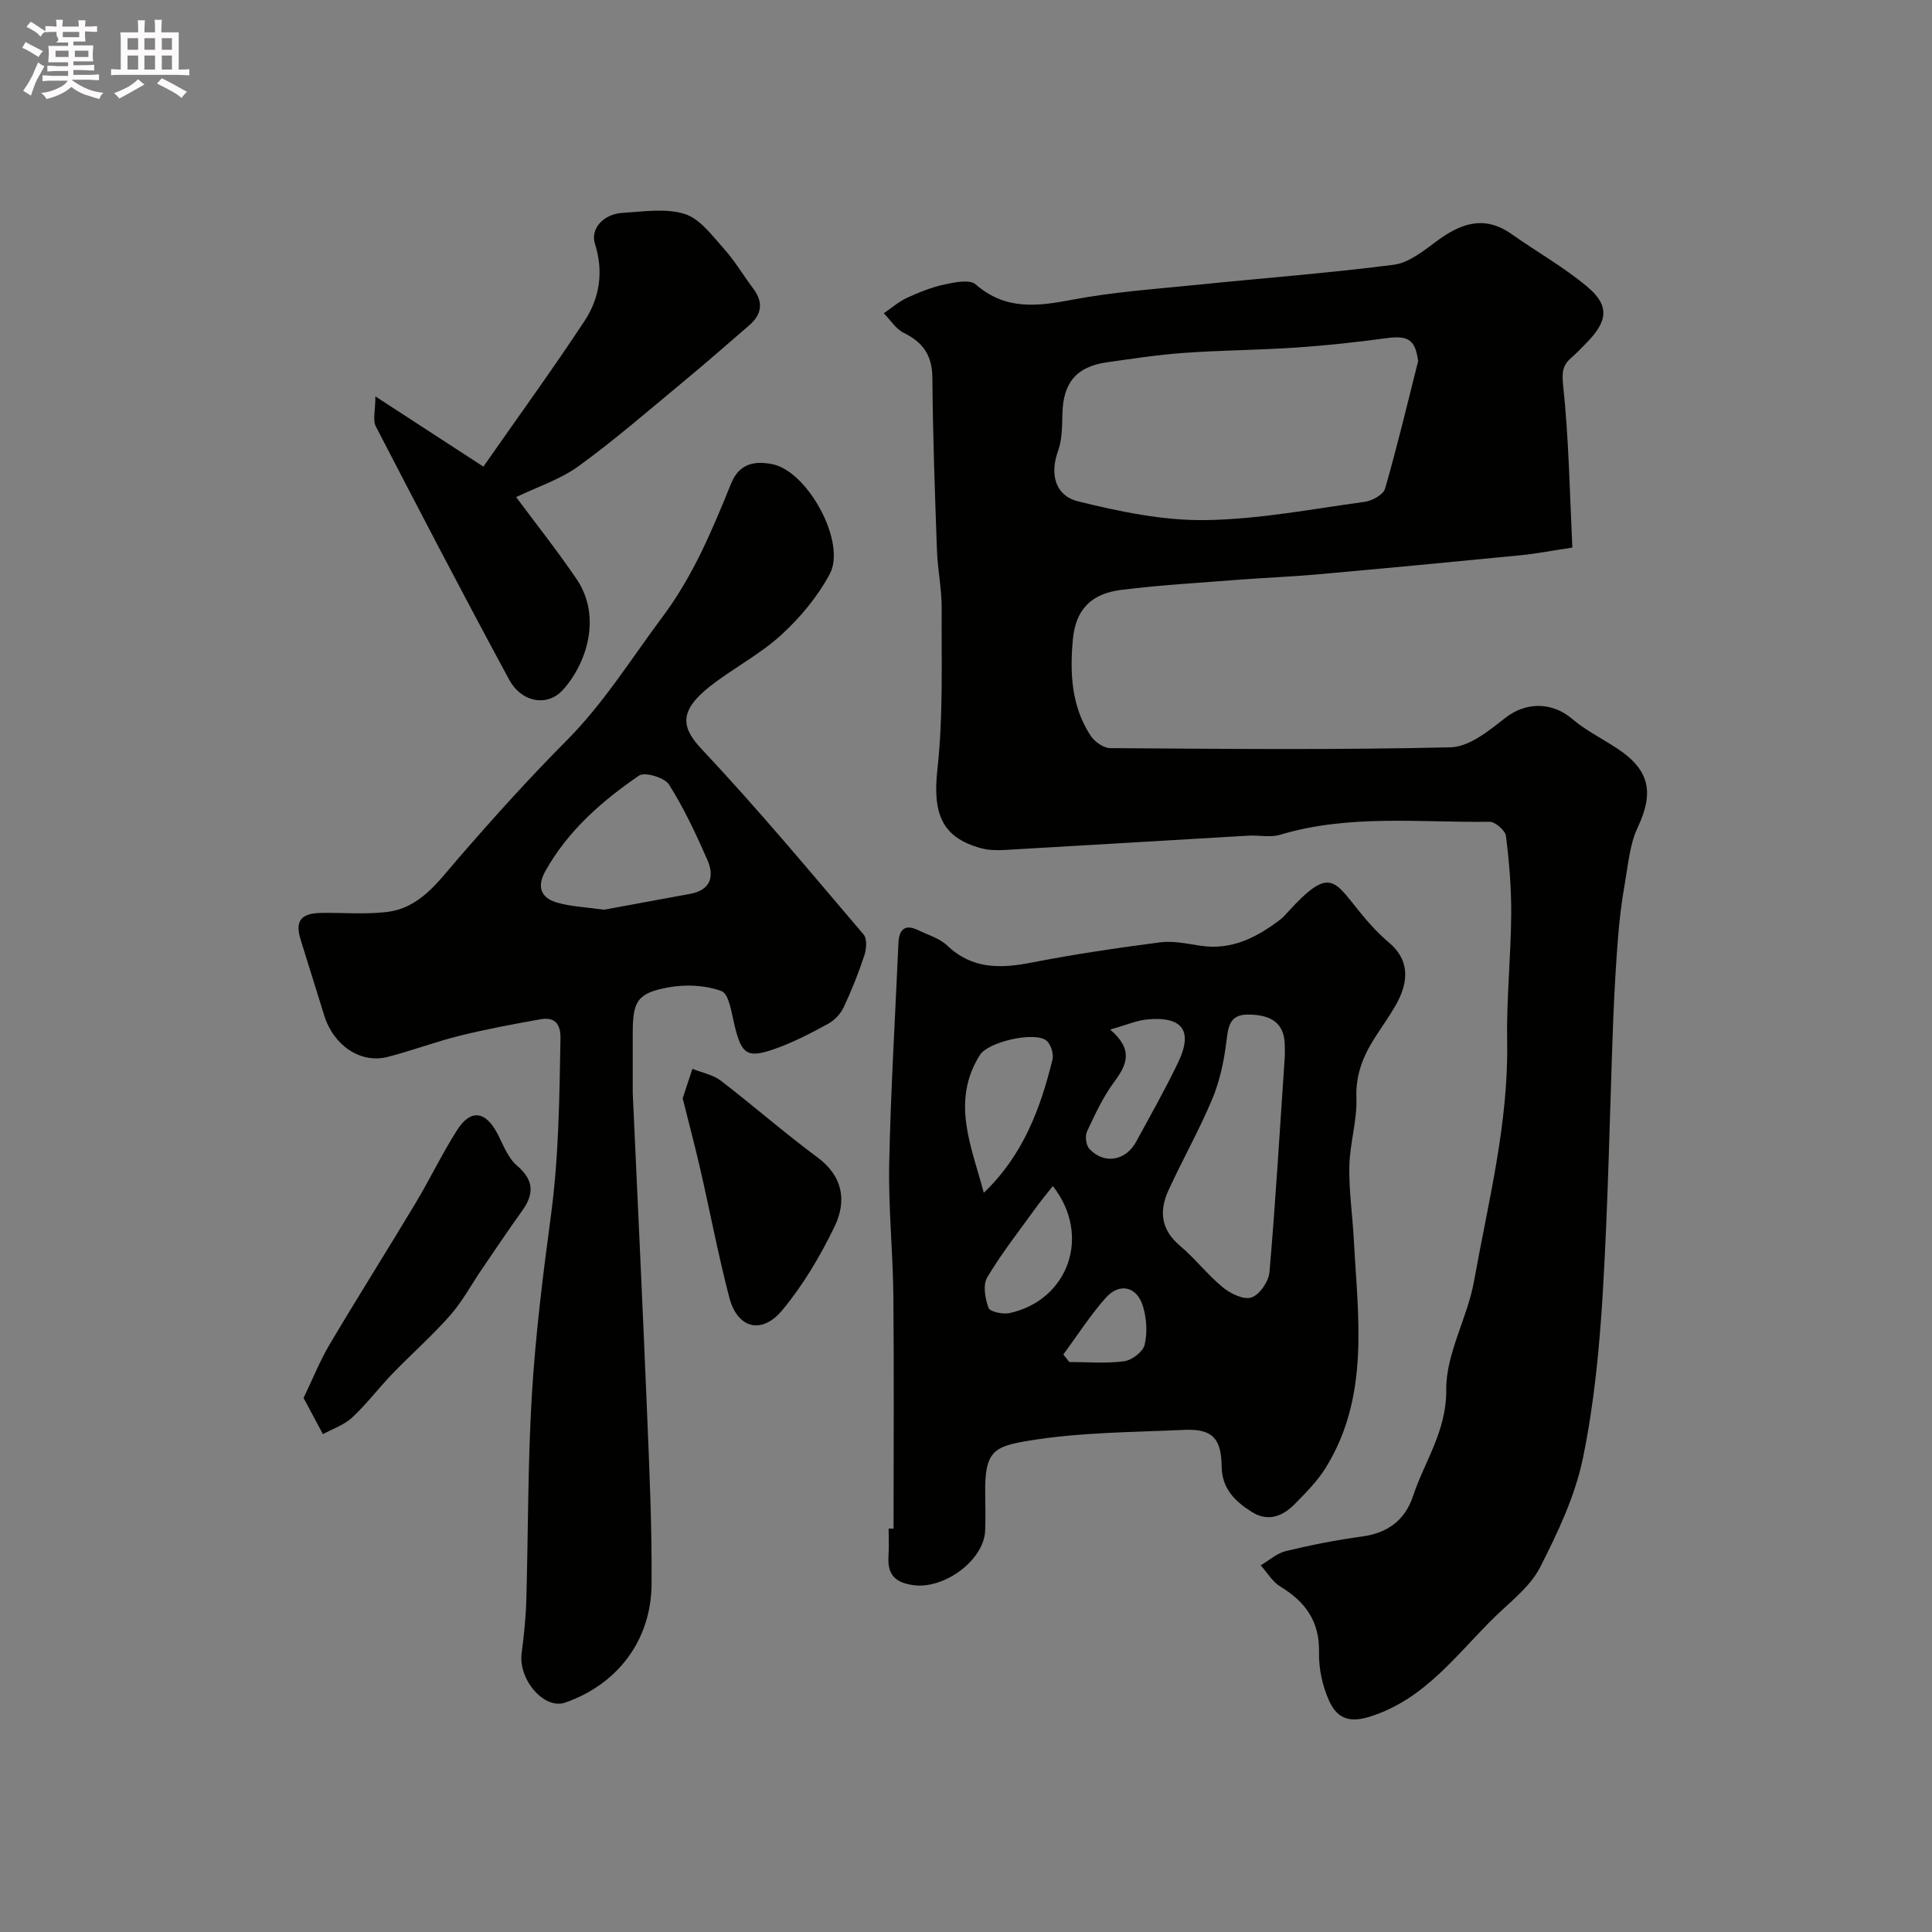
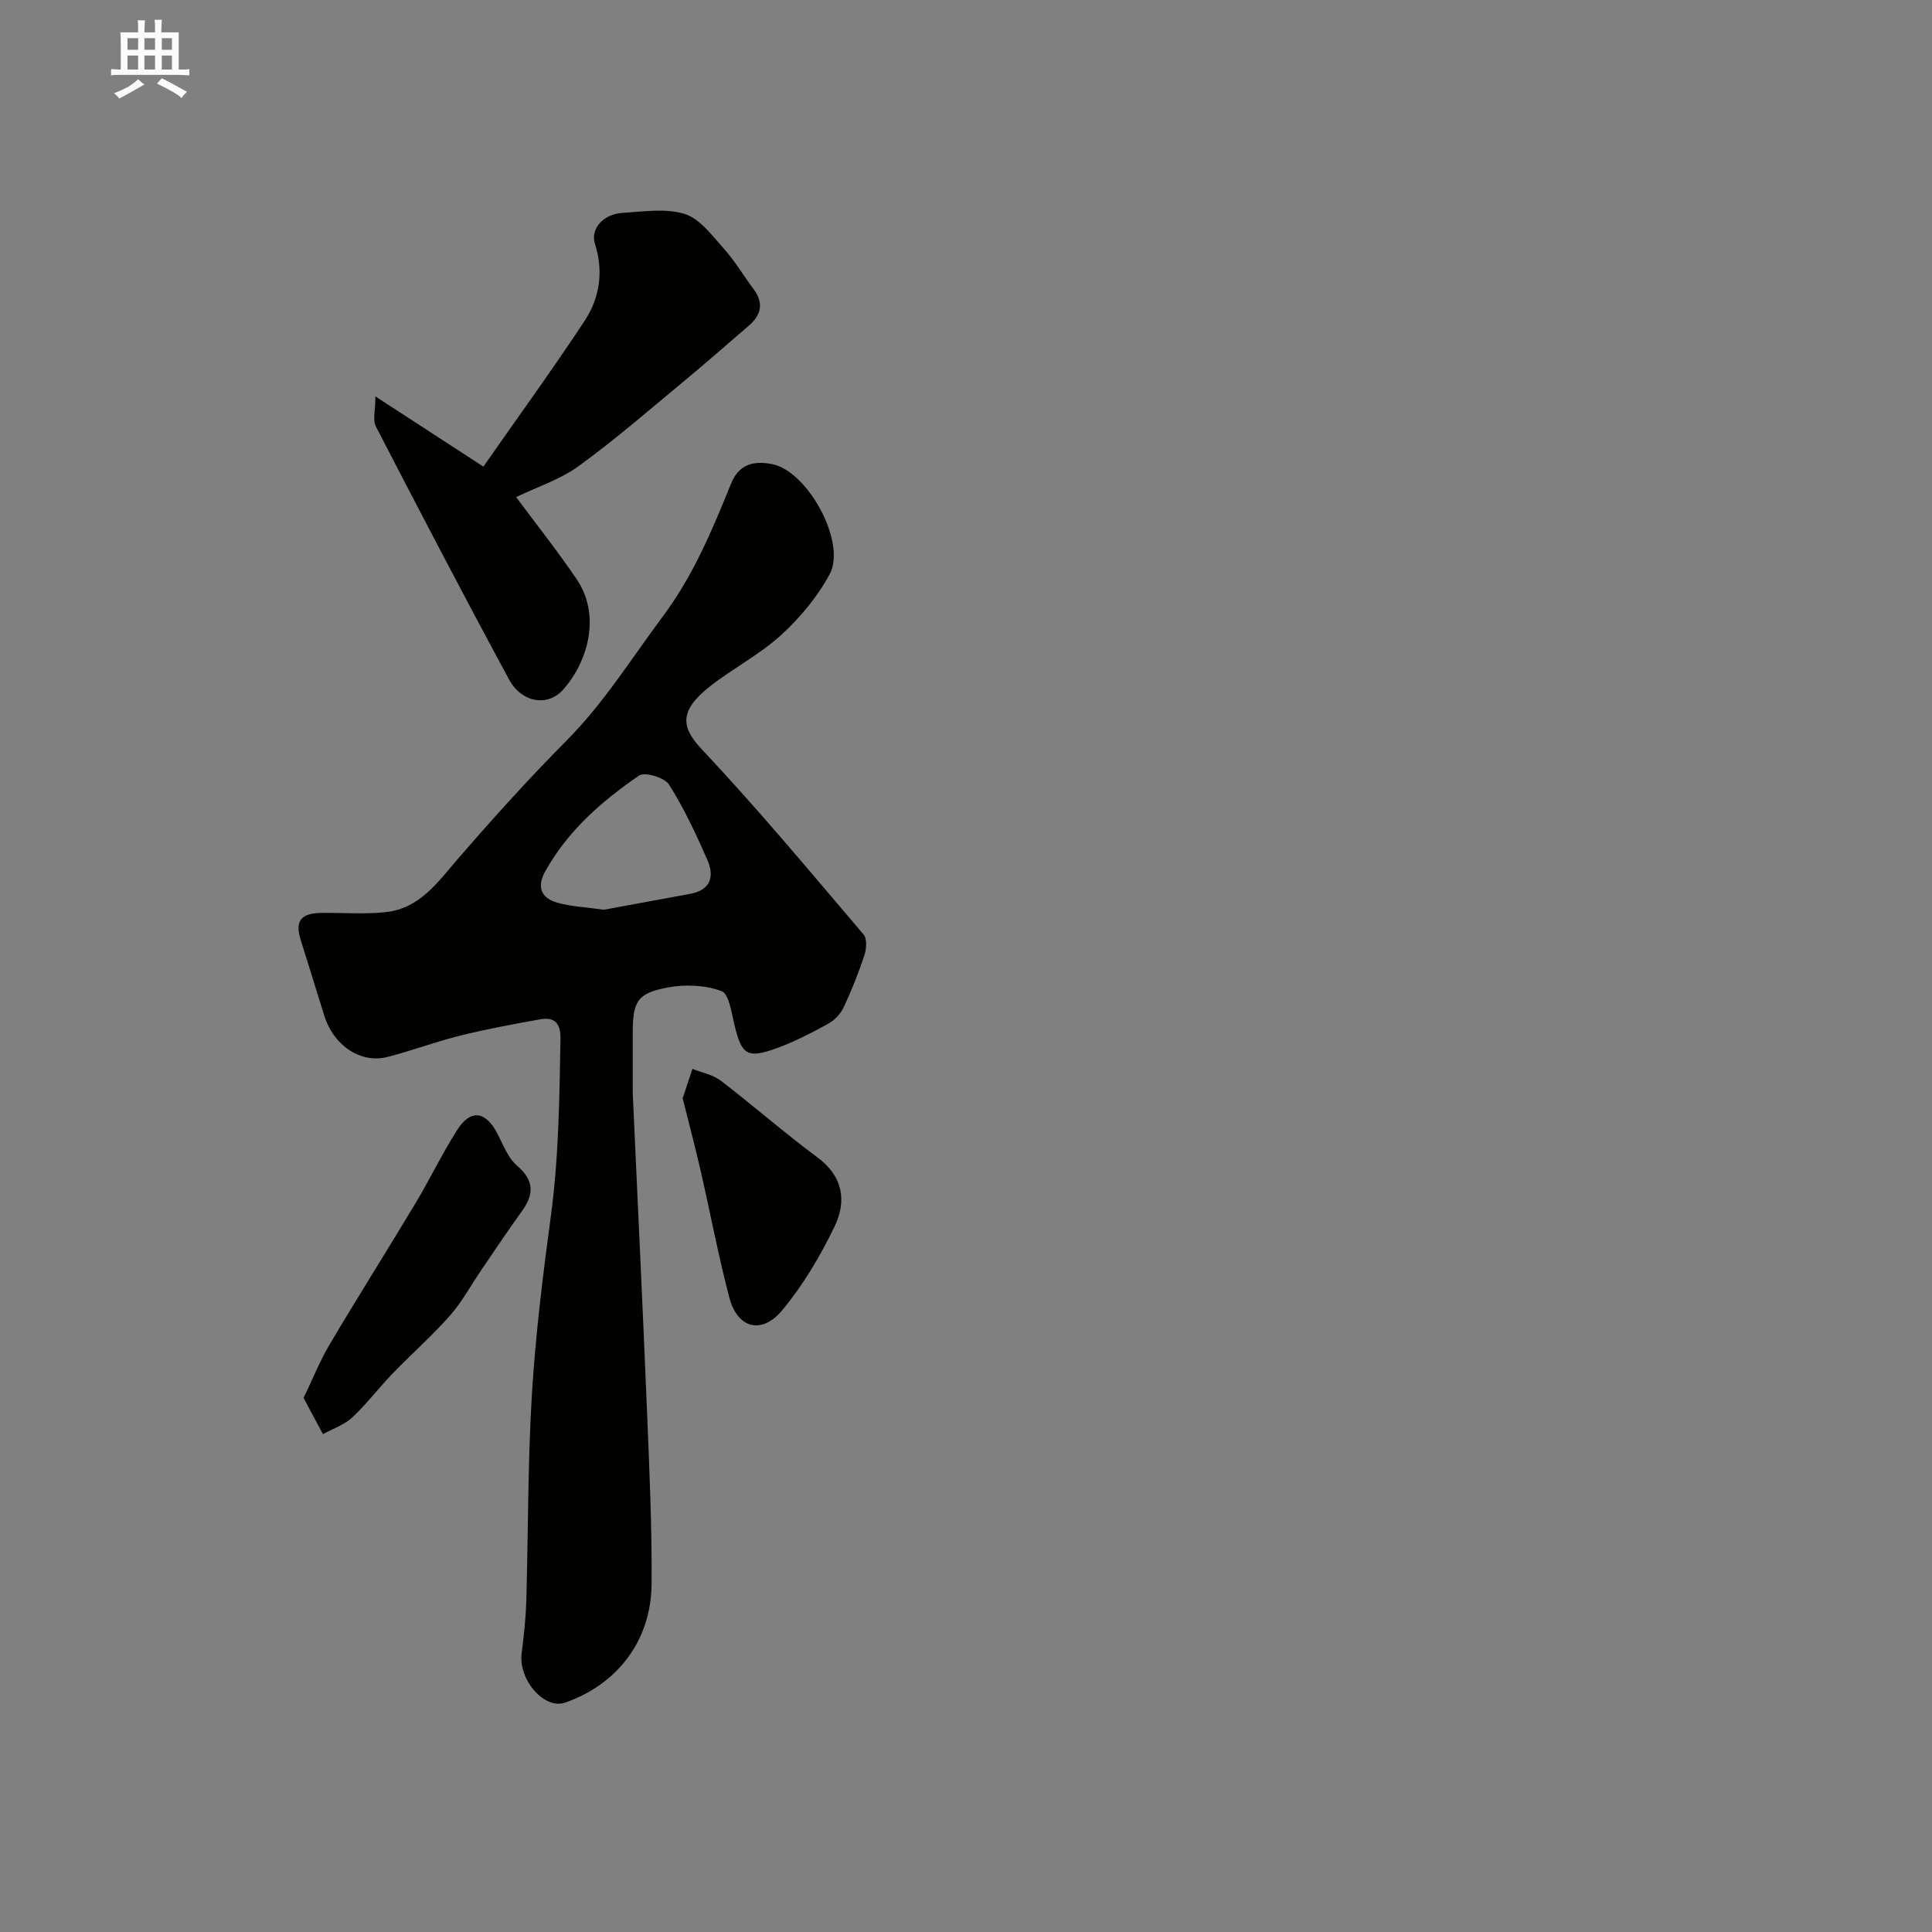
<svg xmlns="http://www.w3.org/2000/svg" enable-background="new 0 0 400 400" viewBox="0 0 400 400">
  <rect x="0" y="0" width="400" height="400" fill="#808080" stroke="none" />
-   <path d="m6.8 9.5c.6.3 1.3.7 2.1 1.1-.4.4-.7.8-.9 1.2-.7-.4-1.3-.8-1.8-1.1s-1.1-.6-1.6-.8c.2-.4.5-.8.7-1.2.4.2.8.5 1.5.8zm.9 6.9c-.3.6-.5 1.1-.7 1.7s-.4 1.1-.6 1.7c-.6-.4-1.1-.7-1.6-1 .7-1 1.2-1.8 1.5-2.4.3-.5.6-1.1.8-1.7.3-.6.5-1.2.8-1.8.3.3.8.6 1.3.8-.7 1.3-1.2 2.2-1.5 2.7zm.1-11c.4.3 1 .7 1.7 1.1-.5.2-.8.6-1.1 1.1-.5-.6-1-1-1.4-1.2s-.9-.6-1.5-.8c.2-.4.5-.7.9-1.1.5.3.9.6 1.4.9zm10.5 13.1c1 .4 2 .6 3.1.7-.4.4-.7.8-.8 1.3-.9-.2-1.9-.6-3-.9-1-.4-2-.9-2.8-1.6-.5.4-1.1.9-1.9 1.3s-1.9.9-3.3 1.2c-.1-.3-.5-.8-1.1-1.3 1 0 2.1-.3 3.2-.8 1.2-.5 1.9-1 2.3-1.7h-3.2c-.4 0-1 0-2 .1v-1.2c1 0 1.7.1 2 .1h3.3v-1h-2.3c-.2 0-.9 0-2 .1v-1.2c1.2 0 1.9.1 2 .1h2.3v-.8h-4.1c0-.7.1-1.2.1-1.6 0-.5 0-1.1-.1-1.8h4.1v-.7h-2.5c1-.6.1-1.1.1-1.6v-.6h-.5c-.4 0-1 0-1.8.1v-1.3c1.2 0 1.9.1 2.1.1h.2c0-.3 0-.8-.1-1.4h1.4c0 .6-.1 1-.1 1.4h3.4c0-.4 0-.8-.1-1.3h1.5c0 .4-.1.9-.1 1.3.7 0 1.5 0 2.5-.1v1.2c-1 0-1.8-.1-2.5-.1v.6c0 .3 0 .8.1 1.5h-2.5v.8h4.1c0 .7-.1 1.3-.1 1.8s0 1 .1 1.5h-4.1v.8h1.4c.8 0 1.8 0 2.9-.1v1.2c-1 0-1.9-.1-2.8-.1h-1.5v1h3.2c.3 0 1 0 2.1-.1v1.2c-1.1 0-1.8-.1-2.1-.1h-3.4l-.1.1c1.4 1 2.4 1.5 3.4 1.9zm-4.1-6.7v-1.3h-2.7v1.3zm2.2-4.1v-1.1h-3.4v1.1zm1.9 4.1v-1.3h-2.8v1.3z" fill="#fcfafa" />
  <path d="m37 6.7v2.3 5.4c1 0 1.8 0 2.2-.1v1.3c-.6 0-1.5-.1-2.5-.1h-11.9c-.7 0-1.3 0-1.8.1v-1.3c.5 0 1.1.1 2 .1v-5.2c0-1 0-1.8-.1-2.5h3.7c0-1.3 0-2.1-.1-2.5h1.5c0 .4-.1 1.3-.1 2.5h2.2c0-1.2 0-2.1-.1-2.6h1.5c0 .4-.1 1.3-.1 2.6zm-12.3 13.7c-.3-.4-.7-.8-1.1-1.1 1.1-.4 2.1-.9 2.9-1.3.8-.5 1.5-1 2.1-1.6.4.4.9.8 1.3 1.1-2.5 1.4-4.2 2.4-5.2 2.9zm3.9-10.1v-2.4h-2.2v2.4zm0 4.1v-2.9h-2.2v2.9zm3.5-4.1v-2.4h-2.2v2.4zm0 4.1v-2.9h-2.2v2.9zm.4 2.9 1-1.1c.6.3 1.4.7 2.5 1.3s2 1.1 2.7 1.5c-.4.4-.8.8-1.1 1.3-.8-.8-2.5-1.7-5.1-3zm3.1-7v-2.4h-2.1v2.4zm0 4.1v-2.9h-2.1v2.9z" fill="#fcfafa" />
  <g fill="#010100">
-     <path d="m325.54 113.37c-4.13.62-7.46 1.27-10.82 1.6-14.06 1.38-28.13 2.71-42.2 3.97-5.26.47-10.54.66-15.8 1.07-8.2.64-16.43 1.1-24.58 2.12-6.19.77-9.43 4.04-10.01 10.22-.65 6.91-.33 13.89 3.68 19.98.82 1.24 2.67 2.55 4.05 2.56 23.5.16 47 .39 70.48-.17 3.85-.09 7.96-3.45 11.32-6.09 4.18-3.29 9.61-3.38 13.81.19 2.83 2.41 6.27 4.1 9.39 6.17 6.74 4.47 7.6 9.11 4.21 16.32-1.66 3.52-1.98 7.7-2.67 11.63-.64 3.63-1.1 7.31-1.39 10.98-.45 5.75-.79 11.52-1.01 17.29-.71 18.7-1.03 37.42-2.14 56.1-.69 11.59-1.79 23.27-4.14 34.61-1.62 7.82-5.19 15.38-8.86 22.57-1.98 3.88-5.84 6.87-9.1 10.01-8.04 7.75-14.5 17.23-26.12 20.91-4.8 1.52-7.02-.07-8.52-3.41-1.35-3.02-2.1-6.61-2.03-9.92.13-6.41-2.83-10.46-8.02-13.61-1.63-.99-2.72-2.9-4.05-4.39 1.73-1.01 3.35-2.5 5.21-2.95 5.22-1.26 10.51-2.3 15.82-3.02 5.28-.72 8.86-3.41 10.49-8.33 2.41-7.27 6.97-13.48 6.89-22.06-.07-7.48 4.4-14.88 5.76-22.51 2.94-16.41 7.15-32.65 6.85-49.55-.16-8.76.77-17.53.84-26.3.04-5.43-.41-10.89-1.09-16.28-.14-1.15-2.23-2.95-3.4-2.94-14.5.19-29.13-1.6-43.39 2.7-1.99.6-4.31.05-6.47.17-16.8.98-33.6 2-50.41 2.96-1.64.09-3.37.08-4.94-.34-8.27-2.22-10.1-7.28-9.1-16.36 1.22-11.05.82-22.29.88-33.45.02-3.93-.83-7.86-.97-11.8-.43-11.93-.86-23.87-.95-35.8-.04-4.6-1.89-7.33-5.9-9.29-1.66-.81-2.79-2.68-4.16-4.07 1.6-1.09 3.1-2.41 4.83-3.21 2.5-1.15 5.12-2.19 7.79-2.77 2.09-.45 5.17-1.07 6.4 0 6.18 5.39 12.79 4.55 20.04 3.17 8.34-1.59 16.89-2.18 25.36-3.04 13.71-1.4 27.47-2.44 41.13-4.19 3.11-.4 6.13-2.82 8.82-4.82 5-3.72 9.9-5.56 15.6-1.54 5.19 3.66 10.79 6.82 15.65 10.88 4.67 3.91 4.31 7.12-.09 11.6-1.05 1.07-2.07 2.18-3.21 3.15-1.92 1.65-1.92 3.23-1.65 5.91 1.14 10.69 1.32 21.46 1.89 33.37zm-31.93-38.6c-.59-4.45-2.03-5.37-6.6-4.75-6.16.83-12.36 1.51-18.57 1.93-7.74.52-15.52.56-23.26 1.11-5.37.38-10.72 1.2-16.05 1.96-6.31.9-9.03 4.26-9.17 10.65-.06 2.59-.05 5.34-.91 7.72-1.79 4.93-.45 9.27 4.11 10.4 8.59 2.12 17.54 4 26.31 3.89 11.06-.14 22.1-2.28 33.12-3.79 1.53-.21 3.81-1.48 4.17-2.71 2.52-8.73 4.62-17.59 6.85-26.41z" />
-     <path d="m185 316.49c0-16.1.11-32.19-.04-48.29-.09-9.1-1.05-18.21-.86-27.3.32-15.21 1.24-30.4 1.91-45.6.12-2.84 1.3-4.08 4.13-2.7 2.03.98 4.39 1.66 5.95 3.15 5.18 4.94 11.04 4.8 17.49 3.54 8.81-1.72 17.71-3.03 26.61-4.19 2.7-.35 5.56.28 8.31.7 6.51 1 11.74-1.73 16.65-5.48.52-.4.97-.92 1.41-1.41 9.19-10.11 9.63-6.4 15.91 1.05 1.54 1.83 3.22 3.6 5.05 5.14 4 3.36 4.55 7.69 1.33 13.23-1.31 2.26-2.85 4.38-4.25 6.59-2.4 3.77-3.94 7.61-3.77 12.37.17 4.69-1.36 9.41-1.46 14.14-.11 5.05.65 10.12.92 15.18.86 16.06 3.34 32.36-5.74 47.16-1.74 2.83-4.17 5.28-6.53 7.67-2.5 2.53-5.53 3.7-8.89 1.57-3.43-2.18-6.15-4.79-6.2-9.41-.06-5.86-2.01-7.82-7.72-7.56-10.69.49-21.5.49-32.02 2.21-7.35 1.2-9.37 2.08-9.21 11.05.04 2.5.07 5-.01 7.5-.18 6.27-8.57 12.28-14.85 11.39-4.13-.58-5.42-2.44-5.16-6.21.12-1.82.02-3.66.02-5.5.35.01.69.01 1.02.01zm81-97.73c0 .05.04-1.28-.01-2.61-.14-4.12-2.57-6.14-7.75-6.09-3.84.03-3.97 2.79-4.36 5.84-.5 3.95-1.37 8-2.9 11.66-2.7 6.43-6.15 12.54-9.06 18.88-1.95 4.26-1.59 8.13 2.36 11.46 3.16 2.67 5.73 6.04 8.93 8.66 1.58 1.3 4.35 2.62 5.91 2.06 1.69-.6 3.54-3.3 3.71-5.23 1.25-14.4 2.1-28.84 3.17-44.63zm-62.32 28.19c8.12-7.74 11.73-17.4 14.22-27.57.29-1.17-.32-3.17-1.23-3.92-2.41-1.98-12.07.22-13.79 2.96-6.07 9.65-1.7 19.01.8 28.53zm26.17-33.79c4.92 4.23 3.43 7.32.83 10.84-2.3 3.12-3.98 6.73-5.63 10.27-.44.96-.2 2.87.51 3.61 3.05 3.24 7.5 2.48 9.66-1.49 2.95-5.42 6-10.8 8.67-16.36 3.18-6.6.97-9.65-6.38-8.97-2.17.21-4.28 1.15-7.66 2.1zm-11.87 32.4c-1.37 1.74-2.5 3.08-3.52 4.5-3.43 4.76-7.08 9.39-10.07 14.41-.93 1.57-.44 4.39.28 6.32.3.81 2.98 1.37 4.36 1.07 12.18-2.69 17-16.07 8.95-26.3zm2.17 34.87c.41.52.83 1.04 1.24 1.56 3.79 0 7.64.34 11.36-.16 1.6-.21 3.88-1.95 4.23-3.39.6-2.48.42-5.41-.31-7.89-1.22-4.2-4.86-5.09-7.76-1.83-3.22 3.64-5.86 7.79-8.76 11.71z" />
    <path d="m131 226.29c1.04 22.89 2.09 44.67 2.98 66.46.48 11.76 1.02 23.53.92 35.28-.1 11.66-7.12 20.74-17.91 24.48-4.3 1.49-9.7-4.74-8.99-10.22.46-3.57.85-7.17.96-10.77.41-14.26.3-28.54 1.16-42.77.75-12.41 2.29-24.8 3.95-37.14 1.63-12.17 1.75-24.37 1.97-36.59.06-3.06-1.19-4.51-4.13-3.99-5.59.99-11.19 2.04-16.7 3.4-5.04 1.25-9.93 3.11-14.97 4.4-5.57 1.42-11.14-2.33-13.09-8.52-1.65-5.25-3.27-10.51-4.91-15.77-1.19-3.84.03-5.47 4.27-5.53 4.5-.07 9.04.33 13.48-.18 6.95-.79 10.65-6.21 14.86-11.07 7.25-8.37 14.67-16.61 22.47-24.45 7.71-7.76 13.37-16.93 19.84-25.59 6.42-8.59 10.31-18.02 14.22-27.64 1.69-4.16 4.88-4.68 8.47-3.99 7.37 1.42 15.45 16.21 11.94 22.76-2.51 4.68-6.12 9.02-10.05 12.61-4.42 4.04-9.92 6.87-14.67 10.58-6.73 5.26-5.93 8.69-1.72 13.15 11.61 12.33 22.46 25.39 33.45 38.29.74.87.6 2.97.17 4.27-1.22 3.69-2.66 7.33-4.32 10.85-.64 1.35-1.91 2.66-3.22 3.38-3.42 1.87-6.92 3.69-10.57 5.02-6.16 2.25-7.3 1.42-8.79-4.76-.61-2.52-1.13-6.47-2.7-7.05-3.35-1.24-7.49-1.42-11.07-.75-6.39 1.19-7.29 2.88-7.3 9.45zm-5.96-37.94c5.37-.99 11.61-2.14 17.86-3.29 4.26-.78 5.04-3.64 3.56-7.01-2.35-5.36-4.84-10.71-7.96-15.63-.92-1.44-5.02-2.66-6.2-1.84-7.71 5.29-14.73 11.42-19.4 19.79-1.82 3.27-.88 5.54 2.43 6.5 2.79.82 5.8.92 9.71 1.48z" />
    <path d="m106.86 102.92c4.01 5.41 8.49 11.04 12.52 16.98 5.29 7.79 2.04 17.58-2.86 22.96-3.2 3.51-8.54 2.61-11.13-2.19-9.39-17.36-18.51-34.86-27.58-52.39-.67-1.29-.09-3.23-.09-6.21 8.09 5.26 15.08 9.81 22.36 14.54 7.25-10.39 14.33-20.13 20.95-30.17 3.14-4.77 3.97-10.23 2.15-15.96-.99-3.11 1.73-6.17 5.71-6.41 4.32-.25 8.96-1.01 12.9.24 3.15 1 5.66 4.48 8.09 7.19 2.28 2.54 4.03 5.54 6.09 8.28 2.13 2.83 1.74 5.33-.84 7.56-4.6 3.98-9.18 7.99-13.87 11.87-7.07 5.85-14.02 11.9-21.44 17.28-3.82 2.78-8.56 4.3-12.96 6.43z" />
    <path d="m62.85 289.43c1.91-3.96 3.39-7.7 5.42-11.12 5.8-9.79 11.89-19.41 17.74-29.17 2.98-4.97 5.49-10.22 8.59-15.11 2.81-4.45 5.9-4.05 8.36.63 1.21 2.3 2.17 5.03 4.04 6.63 3.55 3.04 3.64 5.86 1.1 9.4-2.85 3.96-5.57 8.03-8.32 12.06-2.19 3.2-4.04 6.69-6.58 9.58-3.72 4.23-7.98 7.97-11.9 12.03-2.86 2.96-5.36 6.3-8.36 9.1-1.66 1.55-4.03 2.34-6.08 3.47-1.25-2.32-2.48-4.63-4.01-7.5z" />
    <path d="m141.34 227.39c.74-2.23 1.38-4.16 2.02-6.1 1.98.8 4.25 1.21 5.88 2.46 6.75 5.17 13.16 10.81 19.99 15.86 5.37 3.97 6.07 9.12 3.56 14.32-2.95 6.12-6.51 12.13-10.83 17.33-4.27 5.14-9.29 3.77-10.96-2.61-2.3-8.78-3.98-17.72-6.01-26.58-1.13-4.89-2.42-9.75-3.65-14.68z" />
  </g>
</svg>